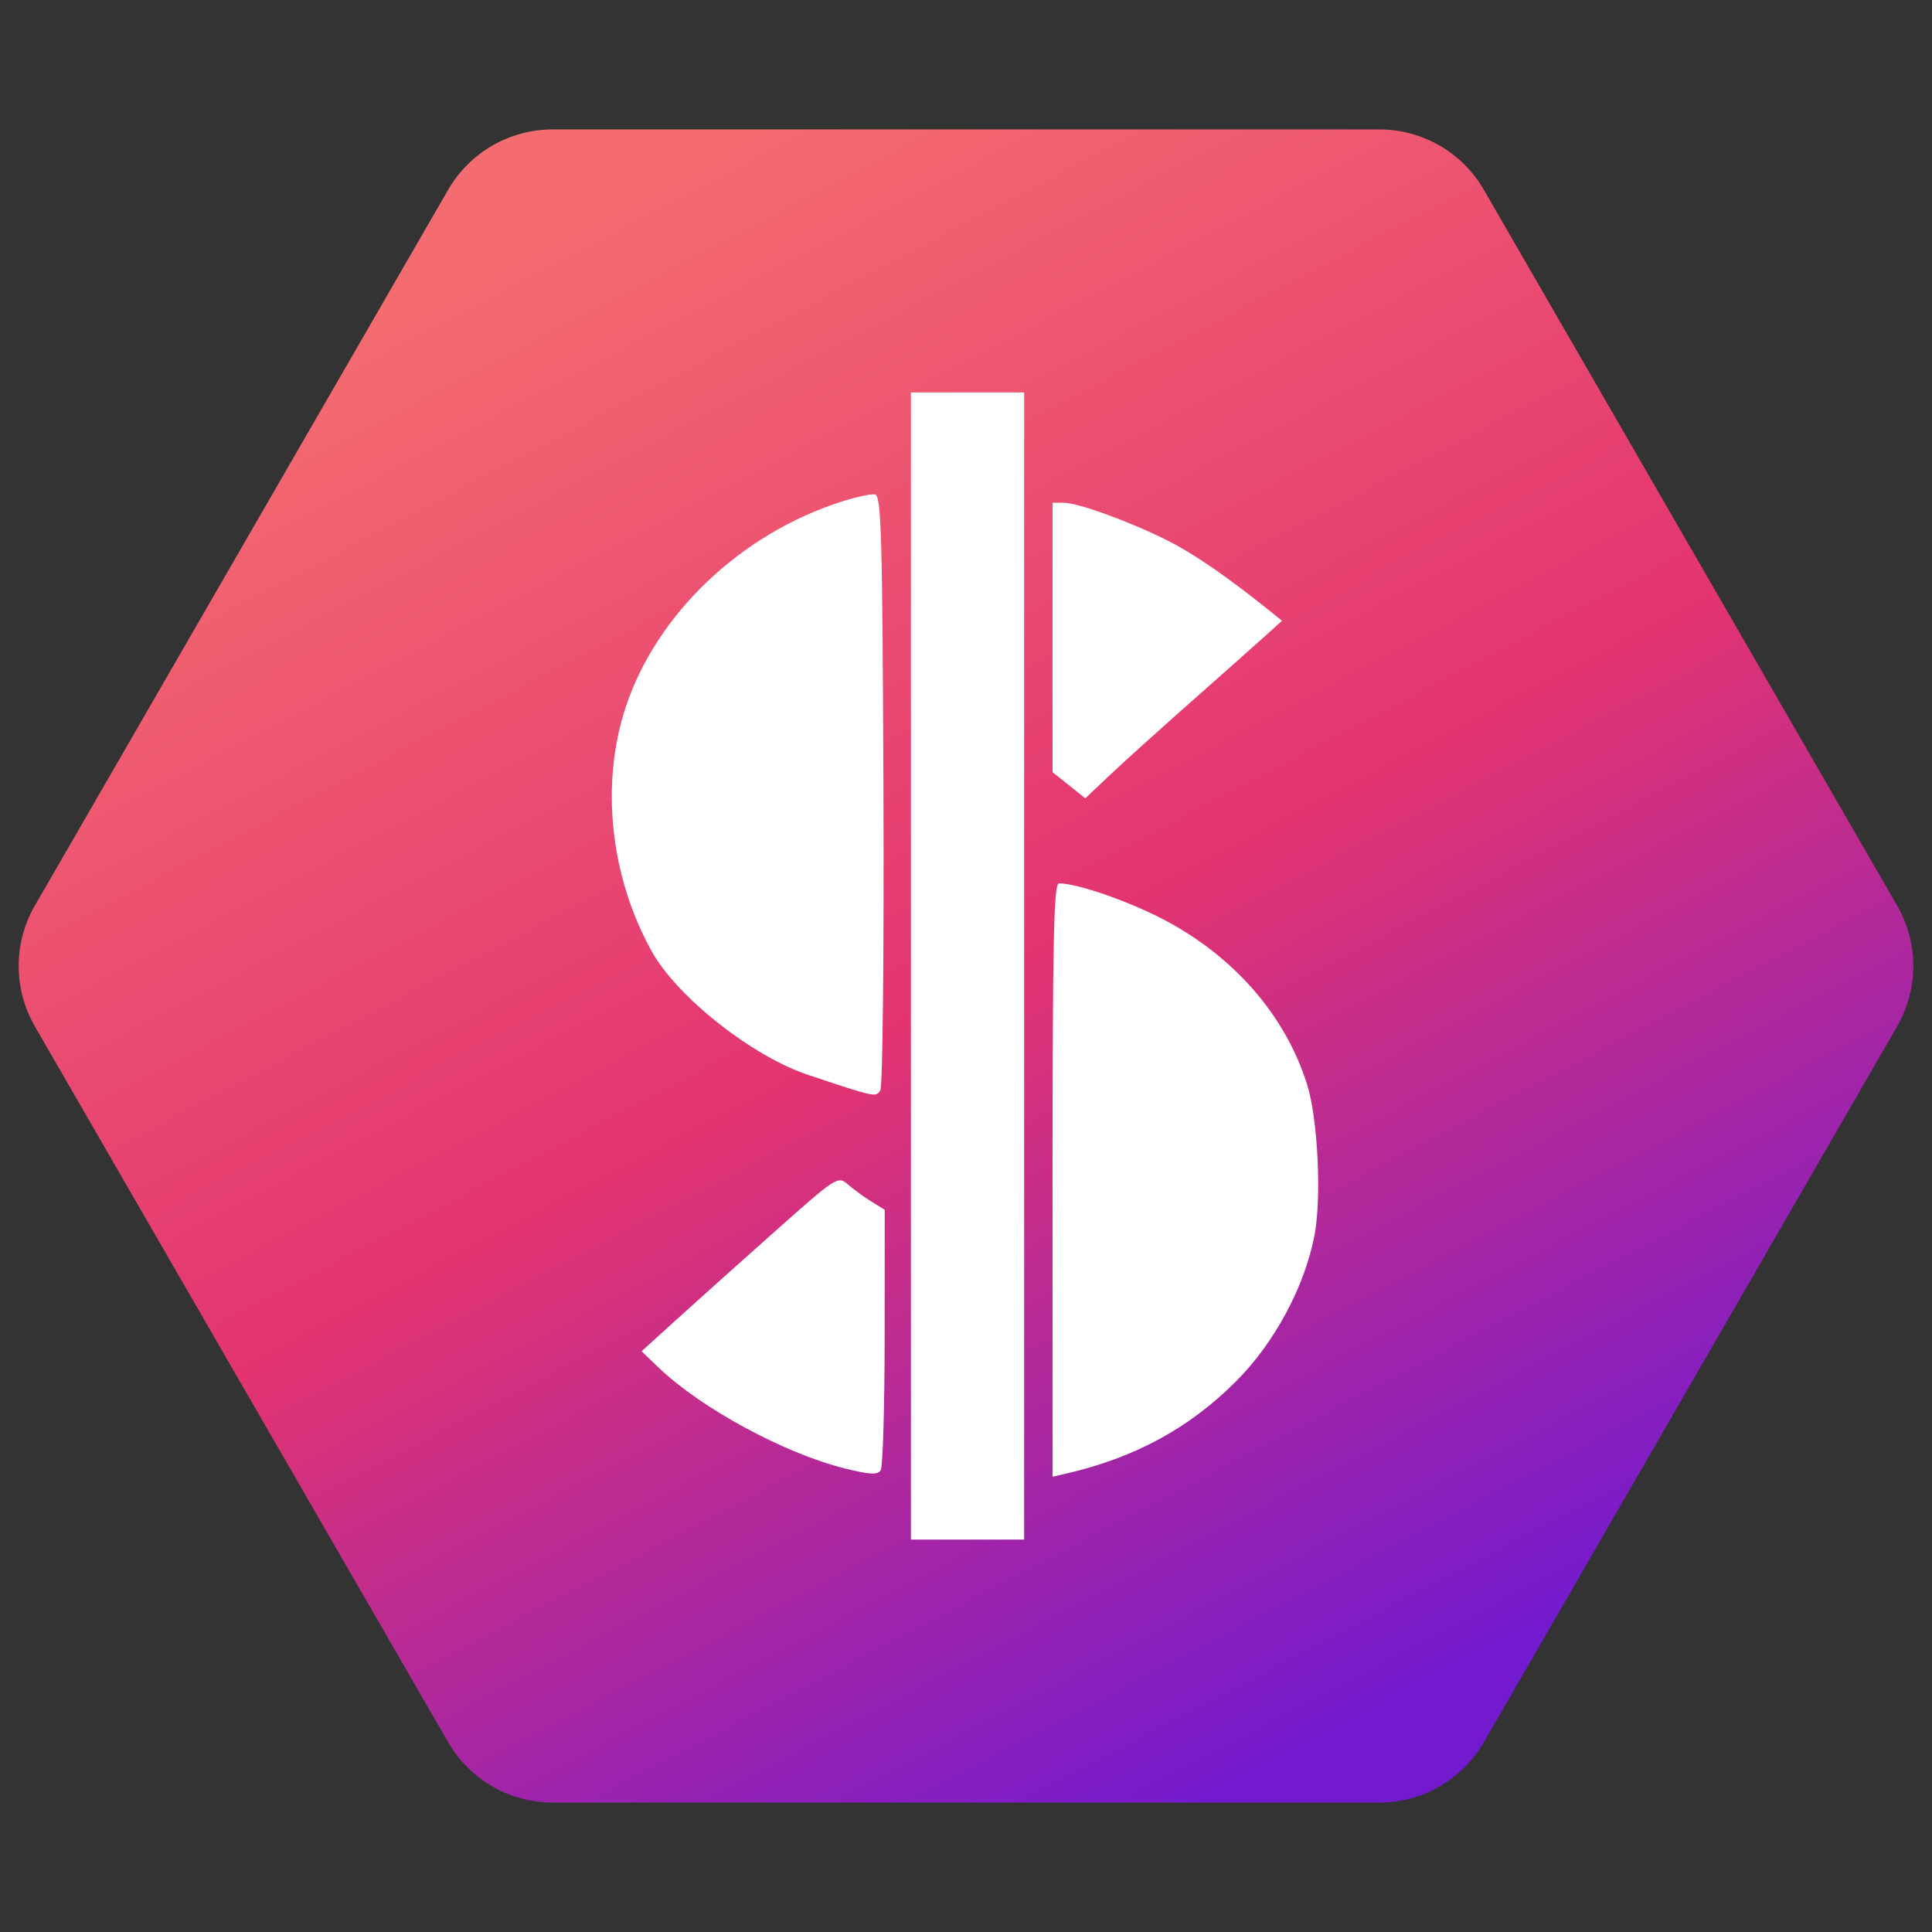
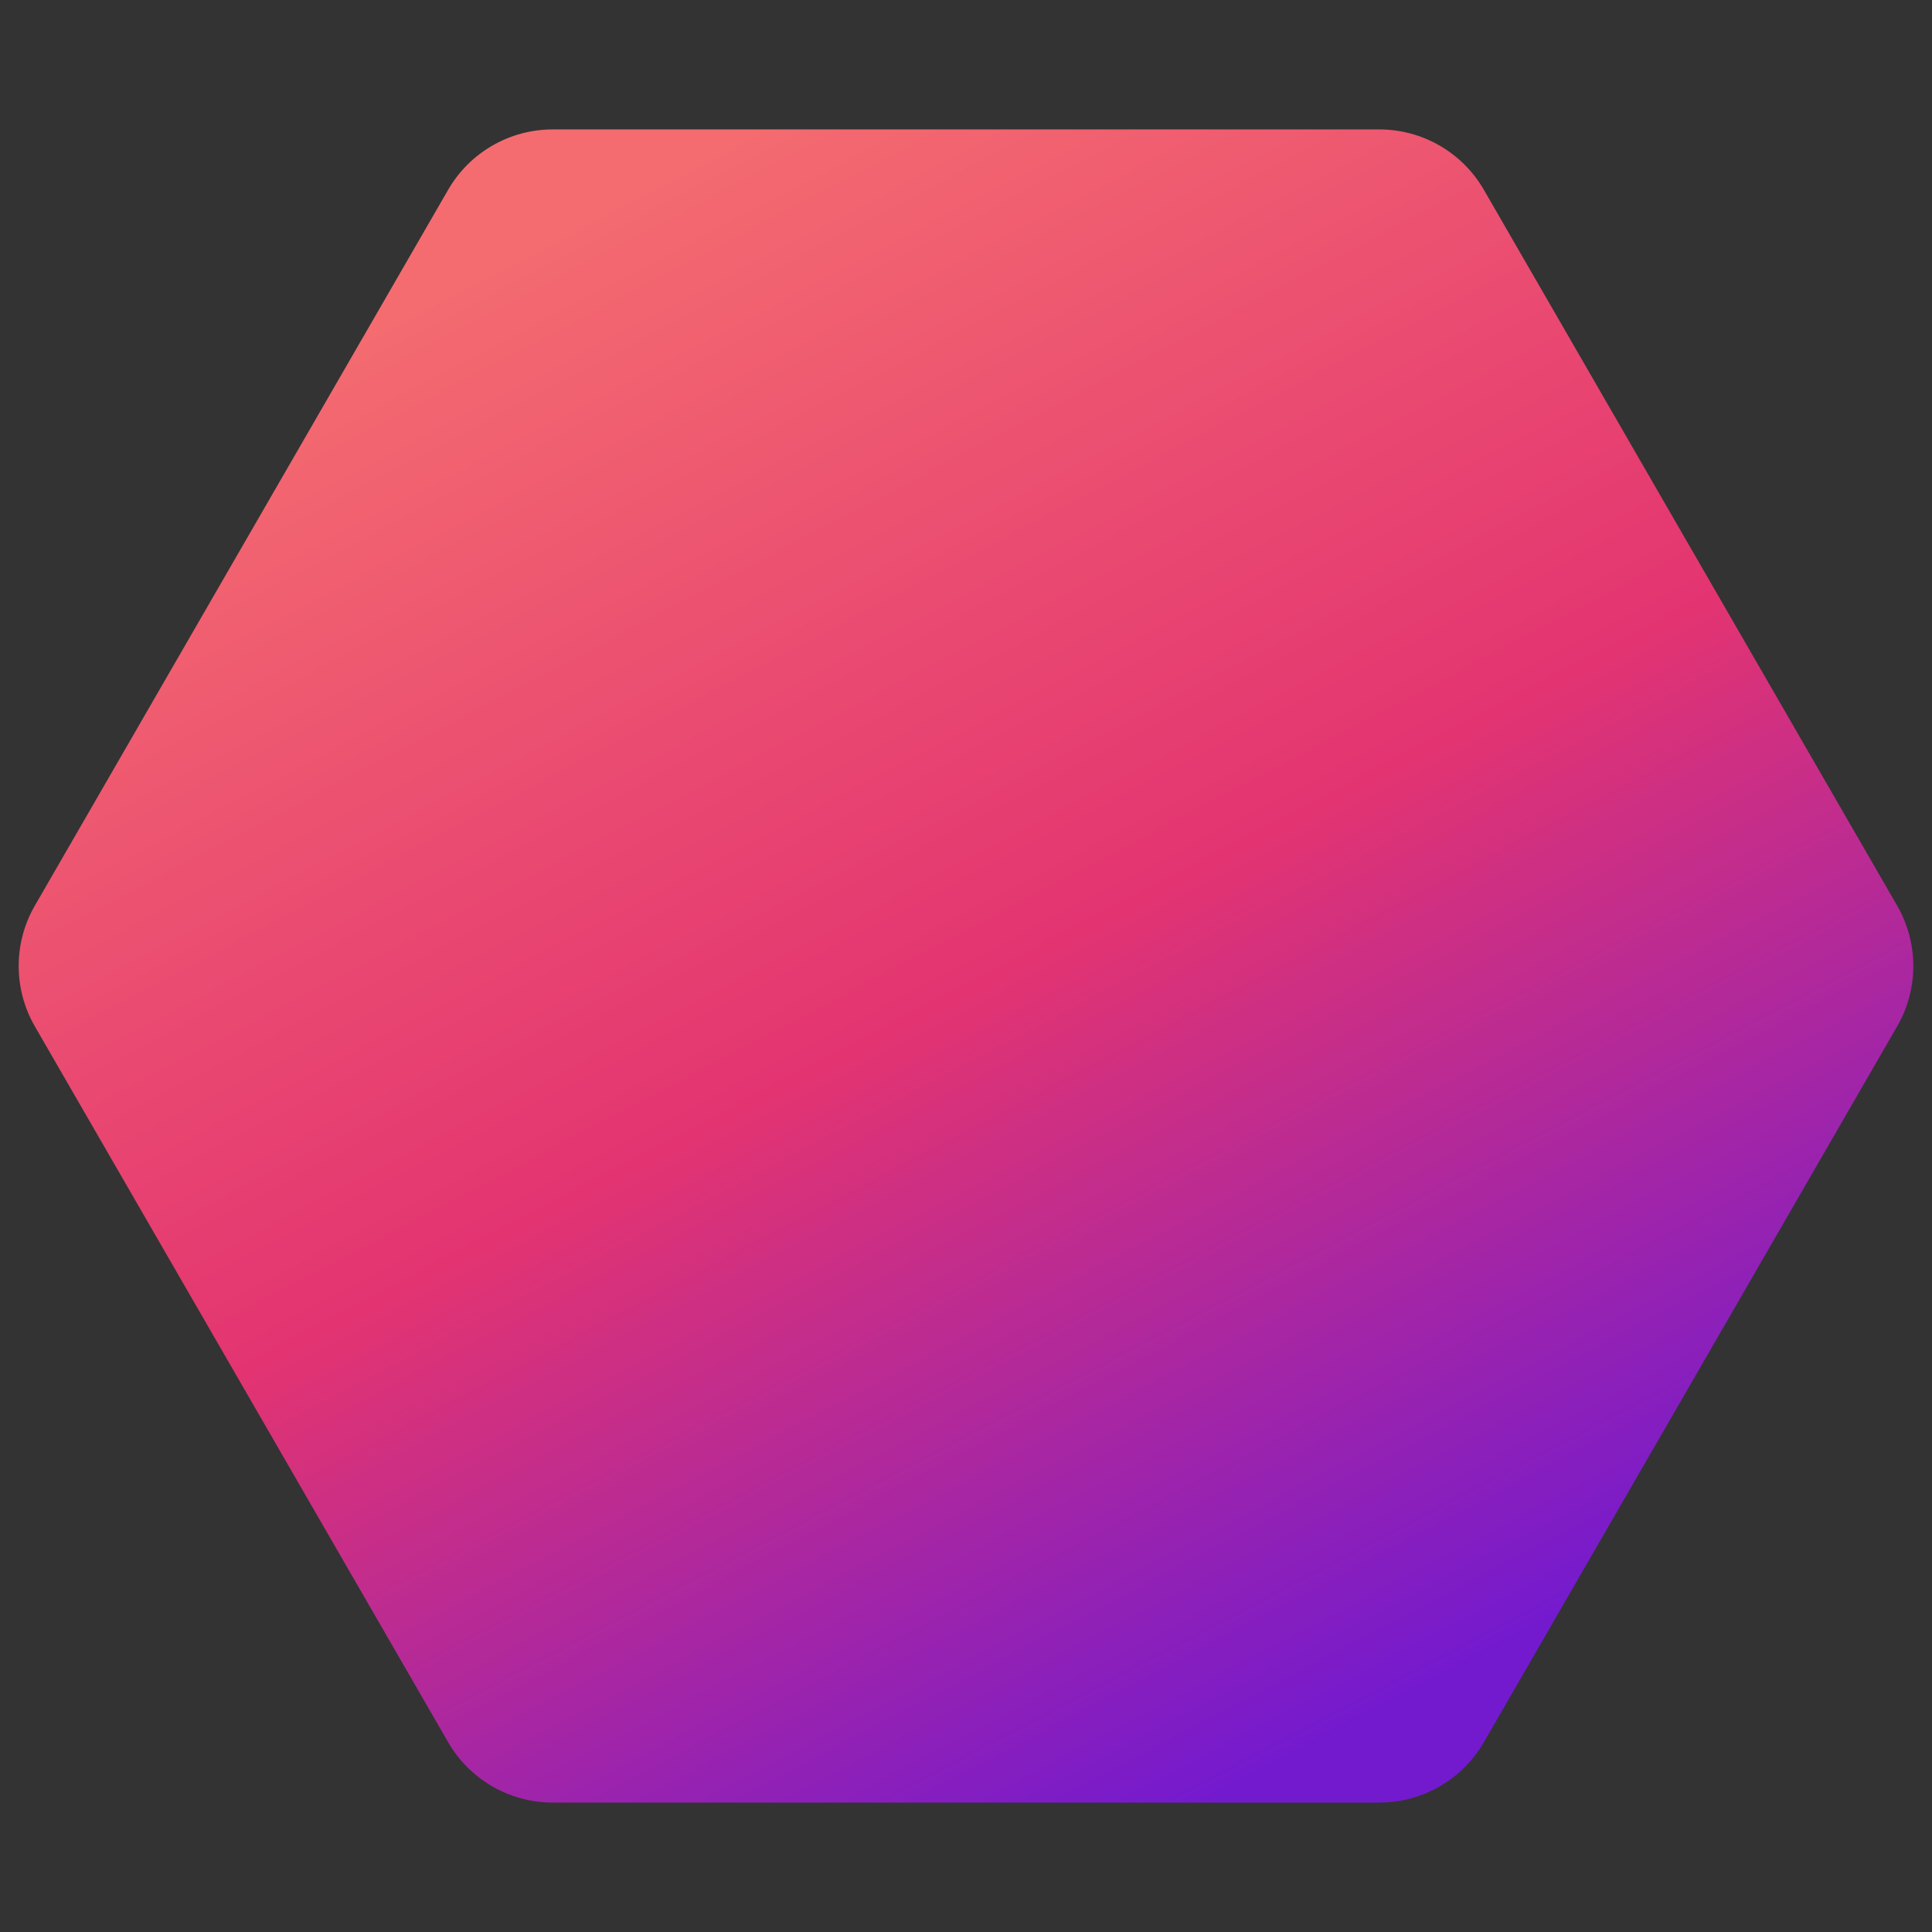
<svg xmlns="http://www.w3.org/2000/svg" width="960px" height="960px" viewBox="0 0 960 960" version="1.1">
  <rect x="0" y="0" width="960" height="960" fill="#333333" stroke="none" />
  <title>PHAME</title>
  <defs>
    <linearGradient x1="92.747%" y1="25.007%" x2="7.357%" y2="74.904%" id="linearGradient-1">
      <stop stop-color="#731ACF" offset="0%" />
      <stop stop-color="#E33471" offset="48.729%" />
      <stop stop-color="#F46C70" offset="100%" />
    </linearGradient>
  </defs>
  <g id="Page-1" stroke="none" stroke-width="1" fill="none" fill-rule="evenodd">
    <g id="PHAME" transform="translate(0, -0)">
      <path d="M510,17.321 L865.692,222.679 C884.256,233.397 895.692,253.205 895.692,274.641 L895.692,685.359 C895.692,706.795 884.256,726.603 865.692,737.321 L510,942.679 C491.436,953.397 468.564,953.397 450,942.679 L94.308,737.321 C75.744,726.603 64.308,706.795 64.308,685.359 L64.308,274.641 C64.308,253.205 75.744,233.397 94.308,222.679 L450,17.321 C468.564,6.603 491.436,6.603 510,17.321 Z" id="Polygon" fill="url(#linearGradient-1)" transform="translate(480, 480) rotate(90) translate(-480, -480) " />
-       <path d="M452.629,195 L508.89,195 L508.89,765 L452.629,765 L452.629,195 Z M311.027,351 C298.234,389.32 303.129,435.603 323.911,472.839 C336.557,495.498 373.768,524.855 401.596,534.125 C435.279,545.347 435.163,545.323 437.437,541.749 C438.604,539.914 439.296,472.66 438.972,392.299 C438.46,264.602 437.923,246.116 434.707,245.64 C432.684,245.343 424.958,247.06 417.539,249.459 C367.85,265.528 326.354,305.088 311.027,351 Z M523.003,316.736 L523.003,383.668 L531.143,390.172 L539.281,396.676 L551.378,385.228 C558.029,378.932 576.164,362.567 591.677,348.861 C607.19,335.152 623.743,320.457 628.46,316.2 L637.037,308.461 L630.912,303.533 C610.231,286.892 593.529,275.365 580.64,268.839 C562.012,259.405 535.73,249.803 528.531,249.803 L523.003,249.803 L523.003,316.736 M523.003,586.354 L523.003,733.775 L529.748,732.223 C563.864,724.365 591.039,709.598 614.254,686.303 C633.362,667.127 648.265,639.36 653.17,613.79 C656.753,595.108 654.833,555.828 649.508,538.909 C638.663,504.444 613.062,475.087 577.864,456.746 C560.32,447.606 535.151,438.933 526.167,438.933 C523.618,438.933 523.003,467.622 523.003,586.354 M385.637,611.359 C368.785,626.339 346.851,645.984 336.895,655.013 L318.795,671.428 L327.085,679.389 C348.253,699.717 389.747,722.206 419.871,729.678 C432.267,732.753 436.11,732.947 437.616,730.572 C438.673,728.904 439.554,699.105 439.576,664.349 L439.612,601.158 L432.868,596.963 C429.159,594.656 423.908,590.822 421.2,588.442 C416.403,584.227 415.495,584.812 385.637,611.359" id="Shape" fill="#FFFFFF" />
    </g>
  </g>
</svg>